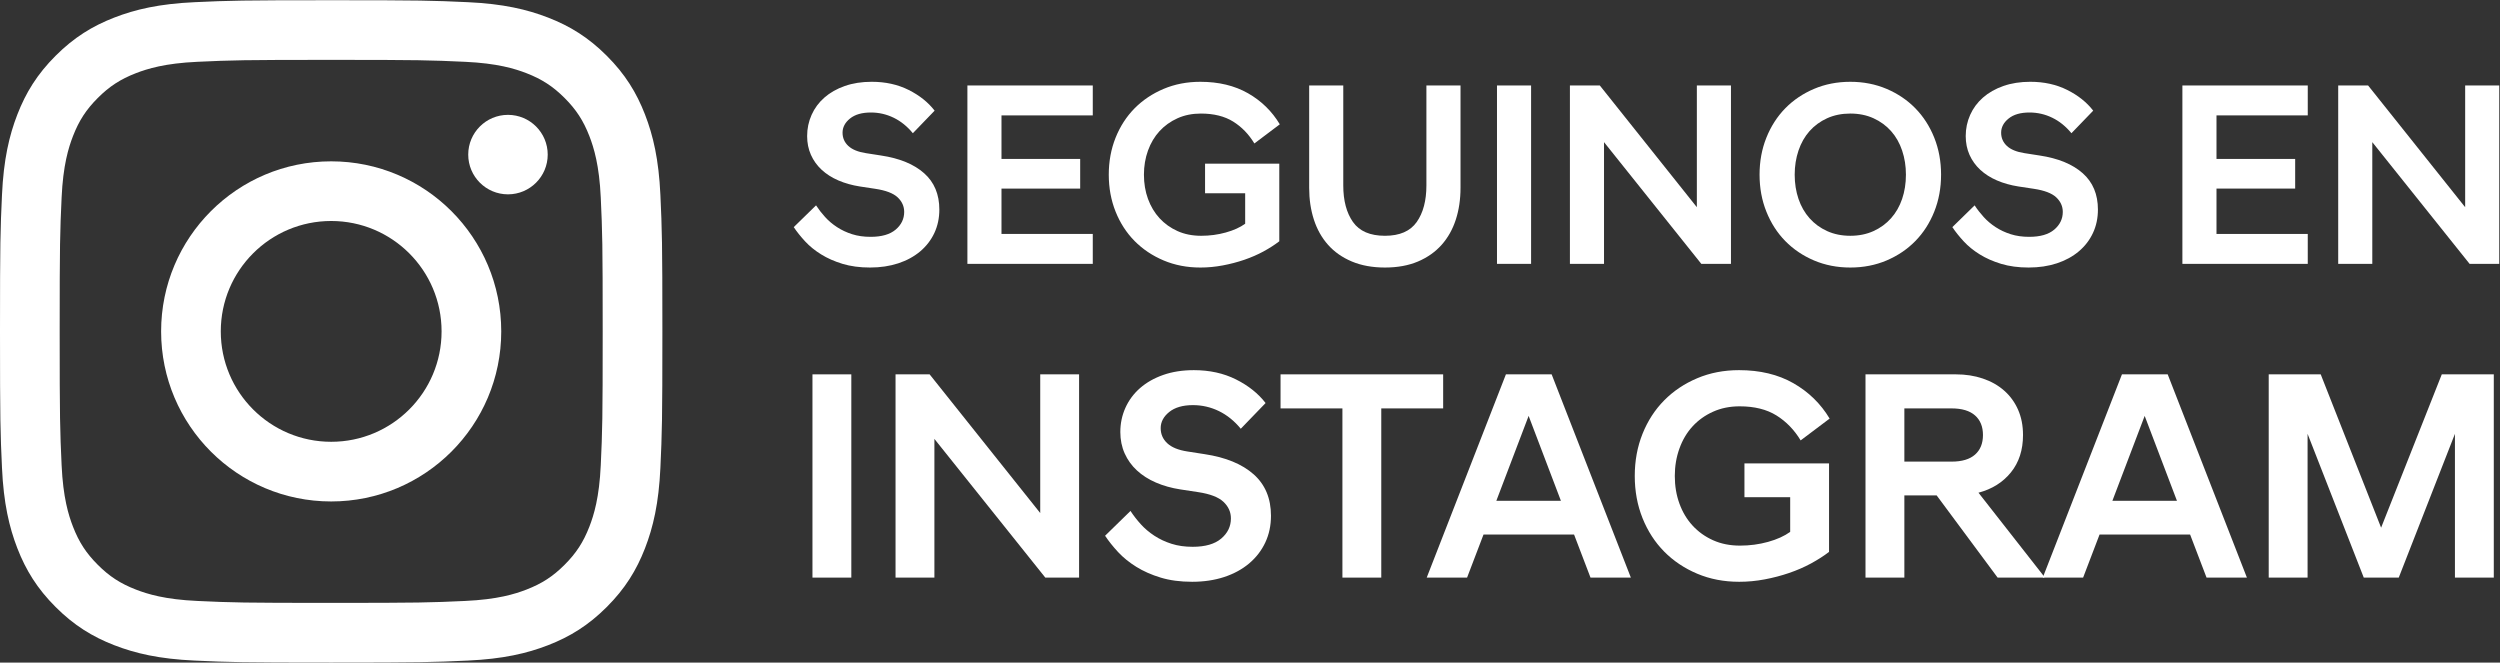
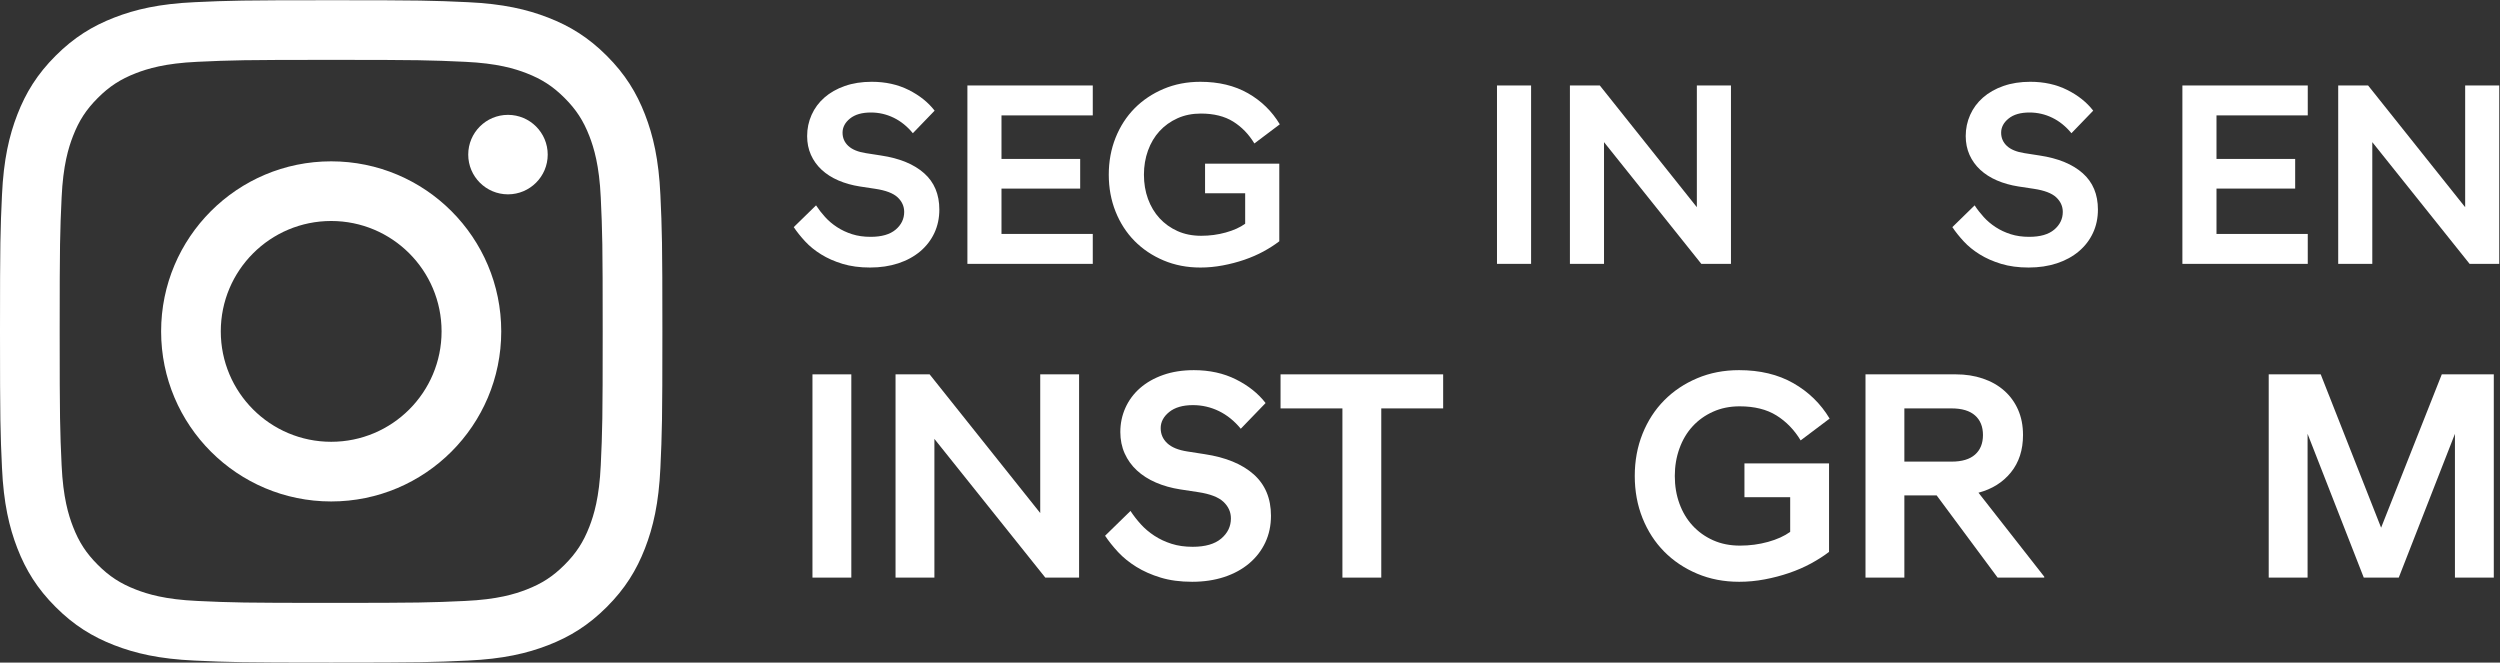
<svg xmlns="http://www.w3.org/2000/svg" xmlns:ns1="http://sodipodi.sourceforge.net/DTD/sodipodi-0.dtd" xmlns:ns2="http://www.inkscape.org/namespaces/inkscape" version="1.1" id="svg2" width="116.92" height="30.987" viewBox="0 0 116.92 30.987" ns1:docname="insta.eps">
  <rect x="0" y="0" width="116.92" height="30.987" fill="#333333" stroke="none" />
  <defs id="defs6" />
  <ns1:namedview id="namedview4" pagecolor="#ffffff" bordercolor="#000000" borderopacity="0.25" ns2:showpageshadow="2" ns2:pageopacity="0.0" ns2:pagecheckerboard="0" ns2:deskcolor="#d1d1d1" />
  <g id="g8" ns2:groupmode="layer" ns2:label="ink_ext_XXXXXX" transform="matrix(1.333,0,0,-1.333,0,30.987)">
    <g id="g10" transform="scale(0.1)">
      <path d="m 305.266,138.598 c -3.621,0 -6.844,0.437 -9.661,1.289 -2.828,0.859 -5.328,1.965 -7.5,3.316 -2.183,1.348 -4.05,2.867 -5.617,4.555 -1.566,1.691 -2.898,3.359 -4.008,5.015 l 7.825,7.637 c 0.922,-1.41 1.98,-2.773 3.175,-4.09 1.2,-1.324 2.59,-2.507 4.192,-3.547 1.594,-1.043 3.359,-1.871 5.293,-2.484 1.93,-0.617 4.094,-0.922 6.484,-0.922 3.864,0 6.797,0.844 8.789,2.531 1.992,1.692 2.992,3.762 2.992,6.211 0,1.965 -0.769,3.668 -2.296,5.11 -1.539,1.441 -4.149,2.437 -7.825,2.992 l -5.429,0.824 c -2.766,0.43 -5.285,1.141 -7.547,2.121 -2.274,0.981 -4.223,2.223 -5.848,3.727 -1.625,1.504 -2.879,3.25 -3.773,5.242 -0.891,1.996 -1.332,4.191 -1.332,6.586 0,2.633 0.519,5.117 1.566,7.453 1.039,2.328 2.539,4.356 4.508,6.074 1.961,1.719 4.34,3.067 7.133,4.047 2.789,0.981 5.933,1.477 9.433,1.477 4.844,0 9.168,-0.953 12.973,-2.86 3.805,-1.898 6.836,-4.32 9.113,-7.269 l -7.636,-7.914 c -1.969,2.398 -4.207,4.203 -6.719,5.429 -2.52,1.227 -5.188,1.84 -8.008,1.84 -3.133,0 -5.566,-0.703 -7.32,-2.113 -1.746,-1.41 -2.618,-3.066 -2.618,-4.973 0,-1.839 0.672,-3.386 2.024,-4.648 1.348,-1.254 3.406,-2.098 6.164,-2.527 l 5.34,-0.832 c 6.504,-0.977 11.531,-3.051 15.09,-6.211 3.558,-3.157 5.34,-7.407 5.34,-12.743 0,-3.007 -0.586,-5.753 -1.75,-8.238 -1.168,-2.484 -2.825,-4.633 -4.969,-6.445 -2.153,-1.805 -4.707,-3.203 -7.688,-4.184 -2.972,-0.98 -6.269,-1.476 -9.89,-1.476" style="fill:#ffffff;fill-opacity:1;fill-rule:nonzero;stroke:none" id="path12" />
      <path d="m 339.41,202.473 h 43.988 v -10.496 h -32.027 v -15.278 h 27.609 v -10.398 h -27.609 v -15.918 h 32.027 V 139.887 H 339.41 v 62.586" style="fill:#ffffff;fill-opacity:1;fill-rule:nonzero;stroke:none" id="path14" />
      <path d="m 421.129,138.598 c -4.664,0 -8.957,0.832 -12.883,2.488 -3.926,1.66 -7.316,3.93 -10.172,6.809 -2.847,2.882 -5.078,6.32 -6.672,10.308 -1.593,3.985 -2.394,8.317 -2.394,12.981 0,4.656 0.801,8.984 2.394,12.972 1.594,3.989 3.825,7.422 6.672,10.309 2.856,2.879 6.246,5.148 10.172,6.808 3.926,1.657 8.219,2.489 12.883,2.489 6.445,0 12.012,-1.34 16.703,-4.004 4.691,-2.672 8.418,-6.309 11.184,-10.91 l -8.926,-6.719 c -1.969,3.258 -4.449,5.816 -7.457,7.687 -3.008,1.868 -6.778,2.805 -11.32,2.805 -3.008,0 -5.739,-0.551 -8.188,-1.652 -2.457,-1.106 -4.555,-2.614 -6.305,-4.512 -1.746,-1.906 -3.097,-4.176 -4.05,-6.809 -0.954,-2.64 -1.426,-5.464 -1.426,-8.464 0,-3.075 0.472,-5.911 1.426,-8.516 0.953,-2.609 2.304,-4.863 4.05,-6.766 1.75,-1.902 3.848,-3.406 6.305,-4.511 2.449,-1.102 5.211,-1.653 8.281,-1.653 3.004,0 5.891,0.383 8.649,1.153 2.761,0.765 5.027,1.789 6.808,3.078 v 10.676 h -14.074 v 10.398 h 26.043 v -27.234 c -1.602,-1.231 -3.437,-2.414 -5.519,-3.551 -2.09,-1.133 -4.344,-2.113 -6.766,-2.945 -2.426,-0.825 -4.942,-1.485 -7.555,-1.973 -2.601,-0.492 -5.226,-0.742 -7.863,-0.742" style="fill:#ffffff;fill-opacity:1;fill-rule:nonzero;stroke:none" id="path16" />
-       <path d="m 485.914,138.598 c -4.414,0 -8.297,0.711 -11.637,2.121 -3.347,1.41 -6.125,3.359 -8.332,5.844 -2.207,2.48 -3.867,5.429 -4.968,8.832 -1.106,3.406 -1.657,7.136 -1.657,11.183 v 35.895 h 11.965 v -35.067 c 0,-5.336 1.137,-9.617 3.403,-12.836 2.269,-3.222 6.015,-4.832 11.226,-4.832 5.156,0 8.867,1.61 11.137,4.832 2.269,3.219 3.402,7.5 3.402,12.836 v 35.067 h 11.969 v -35.895 c 0,-4.047 -0.551,-7.777 -1.656,-11.183 -1.11,-3.403 -2.762,-6.352 -4.969,-8.832 -2.211,-2.485 -4.973,-4.434 -8.281,-5.844 -3.317,-1.41 -7.184,-2.121 -11.602,-2.121" style="fill:#ffffff;fill-opacity:1;fill-rule:nonzero;stroke:none" id="path18" />
      <path d="m 525.215,202.473 h 11.965 v -62.586 h -11.965 v 62.586" style="fill:#ffffff;fill-opacity:1;fill-rule:nonzero;stroke:none" id="path20" />
      <path d="m 550.801,202.473 h 10.488 l 34.047,-42.707 v 42.707 h 11.969 v -62.586 h -10.403 l -34.136,42.703 v -42.703 h -11.965 v 62.586" style="fill:#ffffff;fill-opacity:1;fill-rule:nonzero;stroke:none" id="path22" />
-       <path d="m 649.176,192.621 c -3.004,0 -5.719,-0.551 -8.145,-1.652 -2.422,-1.106 -4.476,-2.614 -6.164,-4.512 -1.687,-1.906 -2.976,-4.176 -3.867,-6.809 -0.887,-2.64 -1.336,-5.464 -1.336,-8.464 0,-3.075 0.449,-5.911 1.336,-8.516 0.891,-2.609 2.18,-4.863 3.867,-6.766 1.688,-1.902 3.742,-3.406 6.164,-4.511 2.426,-1.102 5.141,-1.653 8.145,-1.653 3.008,0 5.722,0.551 8.144,1.653 2.422,1.105 4.477,2.609 6.164,4.511 1.688,1.903 2.981,4.157 3.871,6.766 0.887,2.605 1.333,5.441 1.333,8.516 0,3 -0.446,5.824 -1.333,8.464 -0.89,2.633 -2.183,4.903 -3.871,6.809 -1.687,1.898 -3.742,3.406 -6.164,4.512 -2.422,1.101 -5.136,1.652 -8.144,1.652 z m 0,-54.023 c -4.602,0 -8.848,0.832 -12.746,2.488 -3.895,1.66 -7.254,3.93 -10.075,6.809 -2.824,2.882 -5.031,6.32 -6.628,10.308 -1.598,3.985 -2.391,8.317 -2.391,12.981 0,4.656 0.793,8.984 2.391,12.972 1.597,3.989 3.804,7.422 6.628,10.309 2.821,2.879 6.18,5.148 10.075,6.808 3.898,1.657 8.144,2.489 12.746,2.489 4.601,0 8.851,-0.832 12.75,-2.489 3.89,-1.66 7.254,-3.929 10.07,-6.808 2.828,-2.887 5.035,-6.32 6.633,-10.309 1.59,-3.988 2.391,-8.316 2.391,-12.972 0,-4.664 -0.801,-8.996 -2.391,-12.981 -1.598,-3.988 -3.805,-7.426 -6.633,-10.308 -2.816,-2.879 -6.18,-5.149 -10.07,-6.809 -3.899,-1.656 -8.149,-2.488 -12.75,-2.488" style="fill:#ffffff;fill-opacity:1;fill-rule:nonzero;stroke:none" id="path24" />
      <path d="m 711.758,138.598 c -3.621,0 -6.848,0.437 -9.664,1.289 -2.821,0.859 -5.324,1.965 -7.5,3.316 -2.176,1.348 -4.051,2.867 -5.614,4.555 -1.562,1.691 -2.902,3.359 -4.003,5.015 l 7.82,7.637 c 0.918,-1.41 1.976,-2.773 3.176,-4.09 1.195,-1.324 2.59,-2.507 4.187,-3.547 1.594,-1.043 3.36,-1.871 5.293,-2.484 1.934,-0.617 4.094,-0.922 6.485,-0.922 3.867,0 6.796,0.844 8.789,2.531 1.992,1.692 2.996,3.762 2.996,6.211 0,1.965 -0.77,3.668 -2.301,5.11 -1.535,1.441 -4.141,2.437 -7.824,2.992 l -5.43,0.824 c -2.762,0.43 -5.277,1.141 -7.547,2.121 -2.269,0.981 -4.219,2.223 -5.848,3.727 -1.621,1.504 -2.878,3.25 -3.773,5.242 -0.883,1.996 -1.332,4.191 -1.332,6.586 0,2.633 0.523,5.117 1.566,7.453 1.039,2.328 2.543,4.356 4.508,6.074 1.961,1.719 4.34,3.067 7.133,4.047 2.793,0.981 5.938,1.477 9.434,1.477 4.843,0 9.171,-0.953 12.972,-2.86 3.805,-1.898 6.844,-4.32 9.114,-7.269 l -7.637,-7.914 c -1.969,2.398 -4.203,4.203 -6.719,5.429 -2.516,1.227 -5.184,1.84 -8.008,1.84 -3.129,0 -5.566,-0.703 -7.312,-2.113 -1.75,-1.41 -2.625,-3.066 -2.625,-4.973 0,-1.839 0.676,-3.386 2.023,-4.648 1.348,-1.254 3.406,-2.098 6.164,-2.527 l 5.34,-0.832 c 6.504,-0.977 11.531,-3.051 15.094,-6.211 3.558,-3.157 5.336,-7.407 5.336,-12.743 0,-3.007 -0.582,-5.753 -1.75,-8.238 -1.16,-2.484 -2.821,-4.633 -4.969,-6.445 -2.148,-1.805 -4.707,-3.203 -7.684,-4.184 -2.976,-0.98 -6.273,-1.476 -9.89,-1.476" style="fill:#ffffff;fill-opacity:1;fill-rule:nonzero;stroke:none" id="path26" />
      <path d="m 765.688,202.473 h 43.984 v -10.496 h -32.02 v -15.278 h 27.602 v -10.398 h -27.602 v -15.918 h 32.02 v -10.496 h -43.984 v 62.586" style="fill:#ffffff;fill-opacity:1;fill-rule:nonzero;stroke:none" id="path28" />
      <path d="m 820.352,202.473 h 10.488 l 34.055,-42.707 v 42.707 h 11.96 v -62.586 h -10.402 l -34.14,42.703 v -42.703 h -11.961 v 62.586" style="fill:#ffffff;fill-opacity:1;fill-rule:nonzero;stroke:none" id="path30" />
      <path d="m 285.051,101.121 h 13.633 V 29.809 h -13.633 v 71.312" style="fill:#ffffff;fill-opacity:1;fill-rule:nonzero;stroke:none" id="path32" />
      <path d="m 314.199,101.121 h 11.957 l 38.805,-48.66 v 48.66 h 13.633 V 29.809 h -11.852 l -38.91,48.664 V 29.809 h -13.633 v 71.312" style="fill:#ffffff;fill-opacity:1;fill-rule:nonzero;stroke:none" id="path34" />
      <path d="m 418.23,28.344 c -4.125,0 -7.792,0.488 -11.007,1.465 -3.219,0.977 -6.071,2.238 -8.547,3.777 -2.485,1.543 -4.617,3.27 -6.403,5.188 -1.781,1.926 -3.296,3.836 -4.558,5.719 l 8.918,8.707 c 1.047,-1.613 2.254,-3.164 3.617,-4.668 1.359,-1.504 2.949,-2.852 4.77,-4.039 1.816,-1.188 3.828,-2.133 6.031,-2.828 2.203,-0.703 4.664,-1.047 7.39,-1.047 4.407,0 7.743,0.957 10.016,2.879 2.273,1.926 3.406,4.281 3.406,7.078 0,2.238 -0.871,4.176 -2.621,5.824 -1.746,1.637 -4.715,2.777 -8.91,3.406 l -6.191,0.941 c -3.145,0.488 -6.016,1.293 -8.598,2.414 -2.59,1.117 -4.805,2.535 -6.656,4.246 -1.856,1.715 -3.289,3.707 -4.301,5.976 -1.016,2.277 -1.523,4.774 -1.523,7.5 0,3.004 0.593,5.836 1.781,8.496 1.191,2.652 2.906,4.961 5.14,6.922 2.239,1.957 4.95,3.496 8.125,4.613 3.18,1.117 6.762,1.68 10.754,1.68 5.524,0 10.453,-1.086 14.785,-3.254 4.336,-2.168 7.797,-4.93 10.383,-8.285 l -8.711,-9.02 c -2.23,2.73 -4.785,4.785 -7.648,6.188 -2.867,1.395 -5.91,2.102 -9.121,2.102 -3.571,0 -6.348,-0.809 -8.34,-2.414 -1.992,-1.609 -2.988,-3.496 -2.988,-5.664 0,-2.094 0.765,-3.863 2.304,-5.297 1.536,-1.438 3.879,-2.394 7.032,-2.883 l 6.078,-0.945 c 7.414,-1.117 13.144,-3.477 17.203,-7.074 4.047,-3.606 6.078,-8.445 6.078,-14.527 0,-3.43 -0.664,-6.555 -1.992,-9.387 -1.328,-2.832 -3.219,-5.277 -5.66,-7.344 -2.45,-2.059 -5.368,-3.652 -8.758,-4.77 -3.395,-1.113 -7.149,-1.676 -11.278,-1.676" style="fill:#ffffff;fill-opacity:1;fill-rule:nonzero;stroke:none" id="path36" />
      <path d="m 470.984,89.172 h -21.707 v 11.949 h 57.051 V 89.172 H 484.617 V 29.809 h -13.633 v 59.363" style="fill:#ffffff;fill-opacity:1;fill-rule:nonzero;stroke:none" id="path38" />
-       <path d="m 524.988,56.762 h 22.653 l -11.325,29.785 z m 3.356,44.359 h 16.047 l 27.793,-71.312 h -14.157 l -5.765,15.102 h -31.778 l -5.765,-15.102 h -14.16 l 27.785,71.312" style="fill:#ffffff;fill-opacity:1;fill-rule:nonzero;stroke:none" id="path40" />
      <path d="m 610.145,28.344 c -5.309,0 -10.204,0.941 -14.68,2.832 -4.473,1.887 -8.336,4.473 -11.586,7.754 -3.25,3.293 -5.781,7.203 -7.606,11.75 -1.816,4.547 -2.722,9.477 -2.722,14.789 0,5.309 0.906,10.238 2.722,14.785 1.825,4.547 4.356,8.457 7.606,11.742 3.25,3.289 7.113,5.875 11.586,7.762 4.476,1.894 9.371,2.836 14.68,2.836 7.339,0 13.687,-1.52 19.039,-4.567 5.347,-3.043 9.589,-7.184 12.742,-12.426 l -10.172,-7.656 c -2.242,3.707 -5.074,6.625 -8.496,8.758 -3.422,2.129 -7.731,3.199 -12.903,3.199 -3.421,0 -6.539,-0.629 -9.332,-1.891 -2.796,-1.254 -5.195,-2.969 -7.183,-5.137 -1.992,-2.168 -3.531,-4.754 -4.61,-7.762 -1.089,-3.004 -1.628,-6.223 -1.628,-9.645 0,-3.5 0.539,-6.727 1.628,-9.703 1.079,-2.969 2.618,-5.539 4.61,-7.703 1.988,-2.172 4.387,-3.883 7.183,-5.141 2.793,-1.258 5.942,-1.887 9.442,-1.887 3.422,0 6.707,0.434 9.855,1.309 3.149,0.875 5.731,2.047 7.762,3.512 v 12.164 h -16.047 v 11.852 h 29.68 v -31.043 c -1.817,-1.395 -3.918,-2.738 -6.293,-4.039 -2.379,-1.289 -4.949,-2.41 -7.707,-3.352 -2.766,-0.945 -5.629,-1.695 -8.606,-2.254 -2.964,-0.562 -5.957,-0.84 -8.964,-0.84" style="fill:#ffffff;fill-opacity:1;fill-rule:nonzero;stroke:none" id="path42" />
      <path d="m 684.707,70.504 c 3.633,0 6.379,0.82 8.231,2.461 1.859,1.645 2.781,3.93 2.781,6.871 0,2.938 -0.922,5.223 -2.781,6.867 -1.852,1.641 -4.598,2.469 -8.231,2.469 H 668.141 V 70.504 Z M 679.469,58.648 H 668.141 V 29.809 h -13.637 v 71.312 h 31.672 c 3.429,0 6.59,-0.484 9.488,-1.469 2.906,-0.977 5.406,-2.391 7.5,-4.246 2.102,-1.852 3.727,-4.086 4.879,-6.711 1.152,-2.621 1.727,-5.574 1.727,-8.859 0,-5.246 -1.415,-9.617 -4.247,-13.113 -2.828,-3.496 -6.621,-5.867 -11.378,-7.129 l 23.078,-29.465 v -0.32 h -16.364 l -21.39,28.84" style="fill:#ffffff;fill-opacity:1;fill-rule:nonzero;stroke:none" id="path44" />
-       <path d="m 741.129,56.762 h 22.648 l -11.32,29.785 z m 3.351,44.359 h 16.051 l 27.793,-71.312 h -14.16 l -5.766,15.102 h -31.777 l -5.766,-15.102 h -14.16 l 27.785,71.312" style="fill:#ffffff;fill-opacity:1;fill-rule:nonzero;stroke:none" id="path46" />
      <path d="m 795.973,101.121 h 18.246 l 21.187,-53.797 21.289,53.797 h 18.246 V 29.809 H 861.309 V 80.254 L 841.598,29.809 H 829.32 L 809.609,80.254 V 29.809 h -13.636 v 71.312" style="fill:#ffffff;fill-opacity:1;fill-rule:nonzero;stroke:none" id="path48" />
      <path d="m 116.195,232.387 c -31.554,0 -35.515,-0.125 -47.91,-0.692 C 55.918,231.129 47.469,229.16 40.078,226.289 32.441,223.32 25.961,219.348 19.504,212.887 13.043,206.43 9.066,199.953 6.098,192.309 3.227,184.918 1.262,176.469 0.699,164.102 0.133,151.711 0,147.75 0,116.195 0,84.641 0.133,80.68 0.699,68.285 1.262,55.918 3.227,47.477 6.098,40.078 9.066,32.441 13.043,25.961 19.504,19.504 25.961,13.043 32.441,9.066 40.078,6.098 47.469,3.227 55.918,1.262 68.285,0.699 80.68,0.133 84.641,0 116.195,0 c 31.555,0 35.516,0.133 47.907,0.699 12.367,0.563 20.816,2.527 28.207,5.398 7.64,2.969 14.121,6.945 20.578,13.406 6.461,6.457 10.433,12.938 13.402,20.574 2.871,7.399 4.84,15.84 5.406,28.207 0.567,12.395 0.7,16.355 0.7,47.91 0,31.555 -0.133,35.516 -0.7,47.907 -0.566,12.367 -2.535,20.816 -5.406,28.207 -2.969,7.644 -6.941,14.121 -13.402,20.578 -6.457,6.461 -12.938,10.433 -20.578,13.402 -7.391,2.871 -15.84,4.84 -28.207,5.406 -12.391,0.567 -16.352,0.692 -47.907,0.692 z m 0,-20.93 c 31.024,0 34.7,-0.117 46.953,-0.68 11.329,-0.519 17.481,-2.414 21.579,-4 5.418,-2.109 9.293,-4.625 13.359,-8.691 4.066,-4.066 6.582,-7.938 8.691,-13.363 1.586,-4.094 3.481,-10.246 4,-21.575 0.563,-12.253 0.676,-15.929 0.676,-46.953 0,-31.023 -0.113,-34.703 -0.676,-46.953 -0.519,-11.332 -2.414,-17.484 -4,-21.578 -2.109,-5.422 -4.625,-9.289 -8.691,-13.355 -4.066,-4.07 -7.941,-6.59 -13.359,-8.691 -4.098,-1.59 -10.25,-3.488 -21.579,-4 -12.253,-0.566 -15.925,-0.68 -46.953,-0.68 -31.023,0 -34.703,0.113 -46.953,0.68 -11.332,0.512 -17.484,2.41 -21.578,4 -5.422,2.102 -9.297,4.621 -13.359,8.691 -4.066,4.066 -6.586,7.934 -8.691,13.355 -1.59,4.094 -3.484,10.246 -3.996,21.578 -0.562,12.25 -0.68,15.93 -0.68,46.953 0,31.024 0.117,34.7 0.68,46.953 0.512,11.329 2.406,17.481 3.996,21.575 2.106,5.425 4.625,9.297 8.691,13.363 4.062,4.066 7.938,6.582 13.359,8.691 4.094,1.586 10.246,3.481 21.578,4 12.25,0.563 15.93,0.68 46.953,0.68" style="fill:#ffffff;fill-opacity:1;fill-rule:nonzero;stroke:none" id="path50" />
      <path d="m 116.195,77.461 c -21.39,0 -38.734,17.344 -38.734,38.734 0,21.395 17.344,38.731 38.734,38.731 21.395,0 38.731,-17.336 38.731,-38.731 0,-21.39 -17.336,-38.734 -38.731,-38.734 z m 0,98.398 c -32.953,0 -59.668,-26.707 -59.668,-59.664 0,-32.953 26.715,-59.668 59.668,-59.668 32.953,0 59.664,26.715 59.664,59.668 0,32.957 -26.711,59.664 -59.664,59.664" style="fill:#ffffff;fill-opacity:1;fill-rule:nonzero;stroke:none" id="path52" />
      <path d="m 192.164,178.219 c 0,-7.696 -6.242,-13.942 -13.945,-13.942 -7.696,0 -13.942,6.246 -13.942,13.942 0,7.703 6.246,13.945 13.942,13.945 7.703,0 13.945,-6.242 13.945,-13.945" style="fill:#ffffff;fill-opacity:1;fill-rule:nonzero;stroke:none" id="path54" />
    </g>
  </g>
</svg>